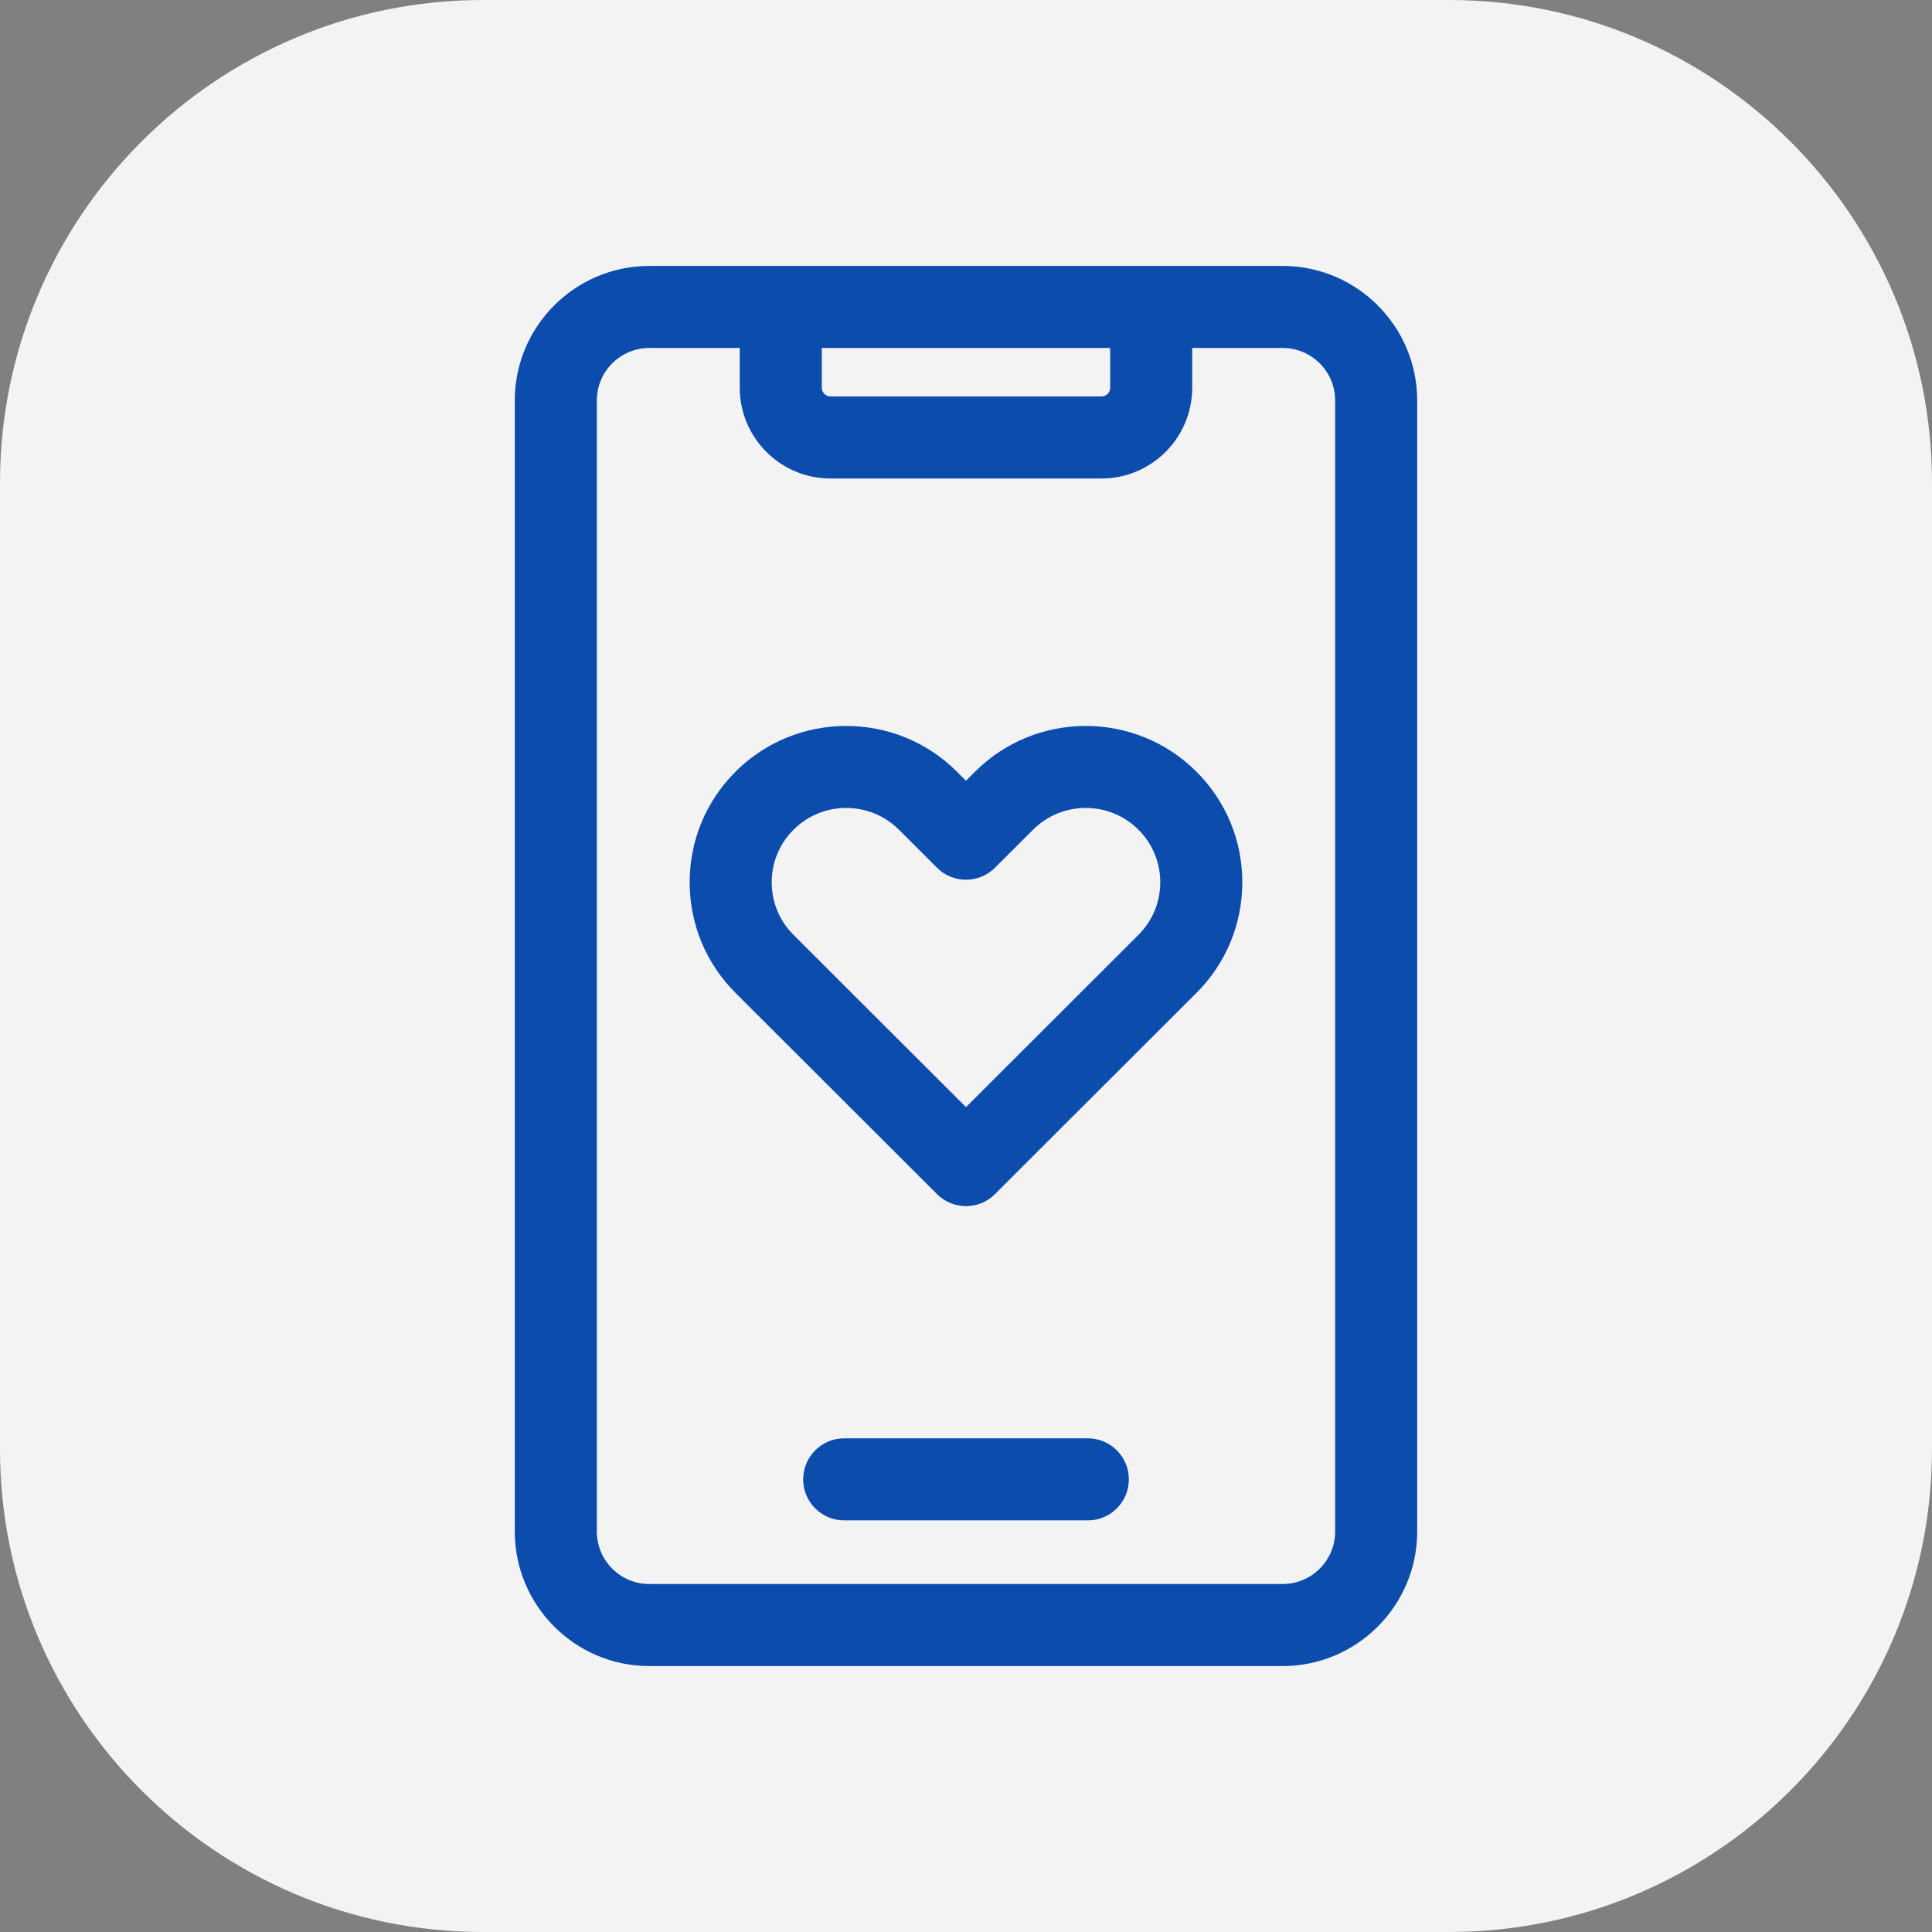
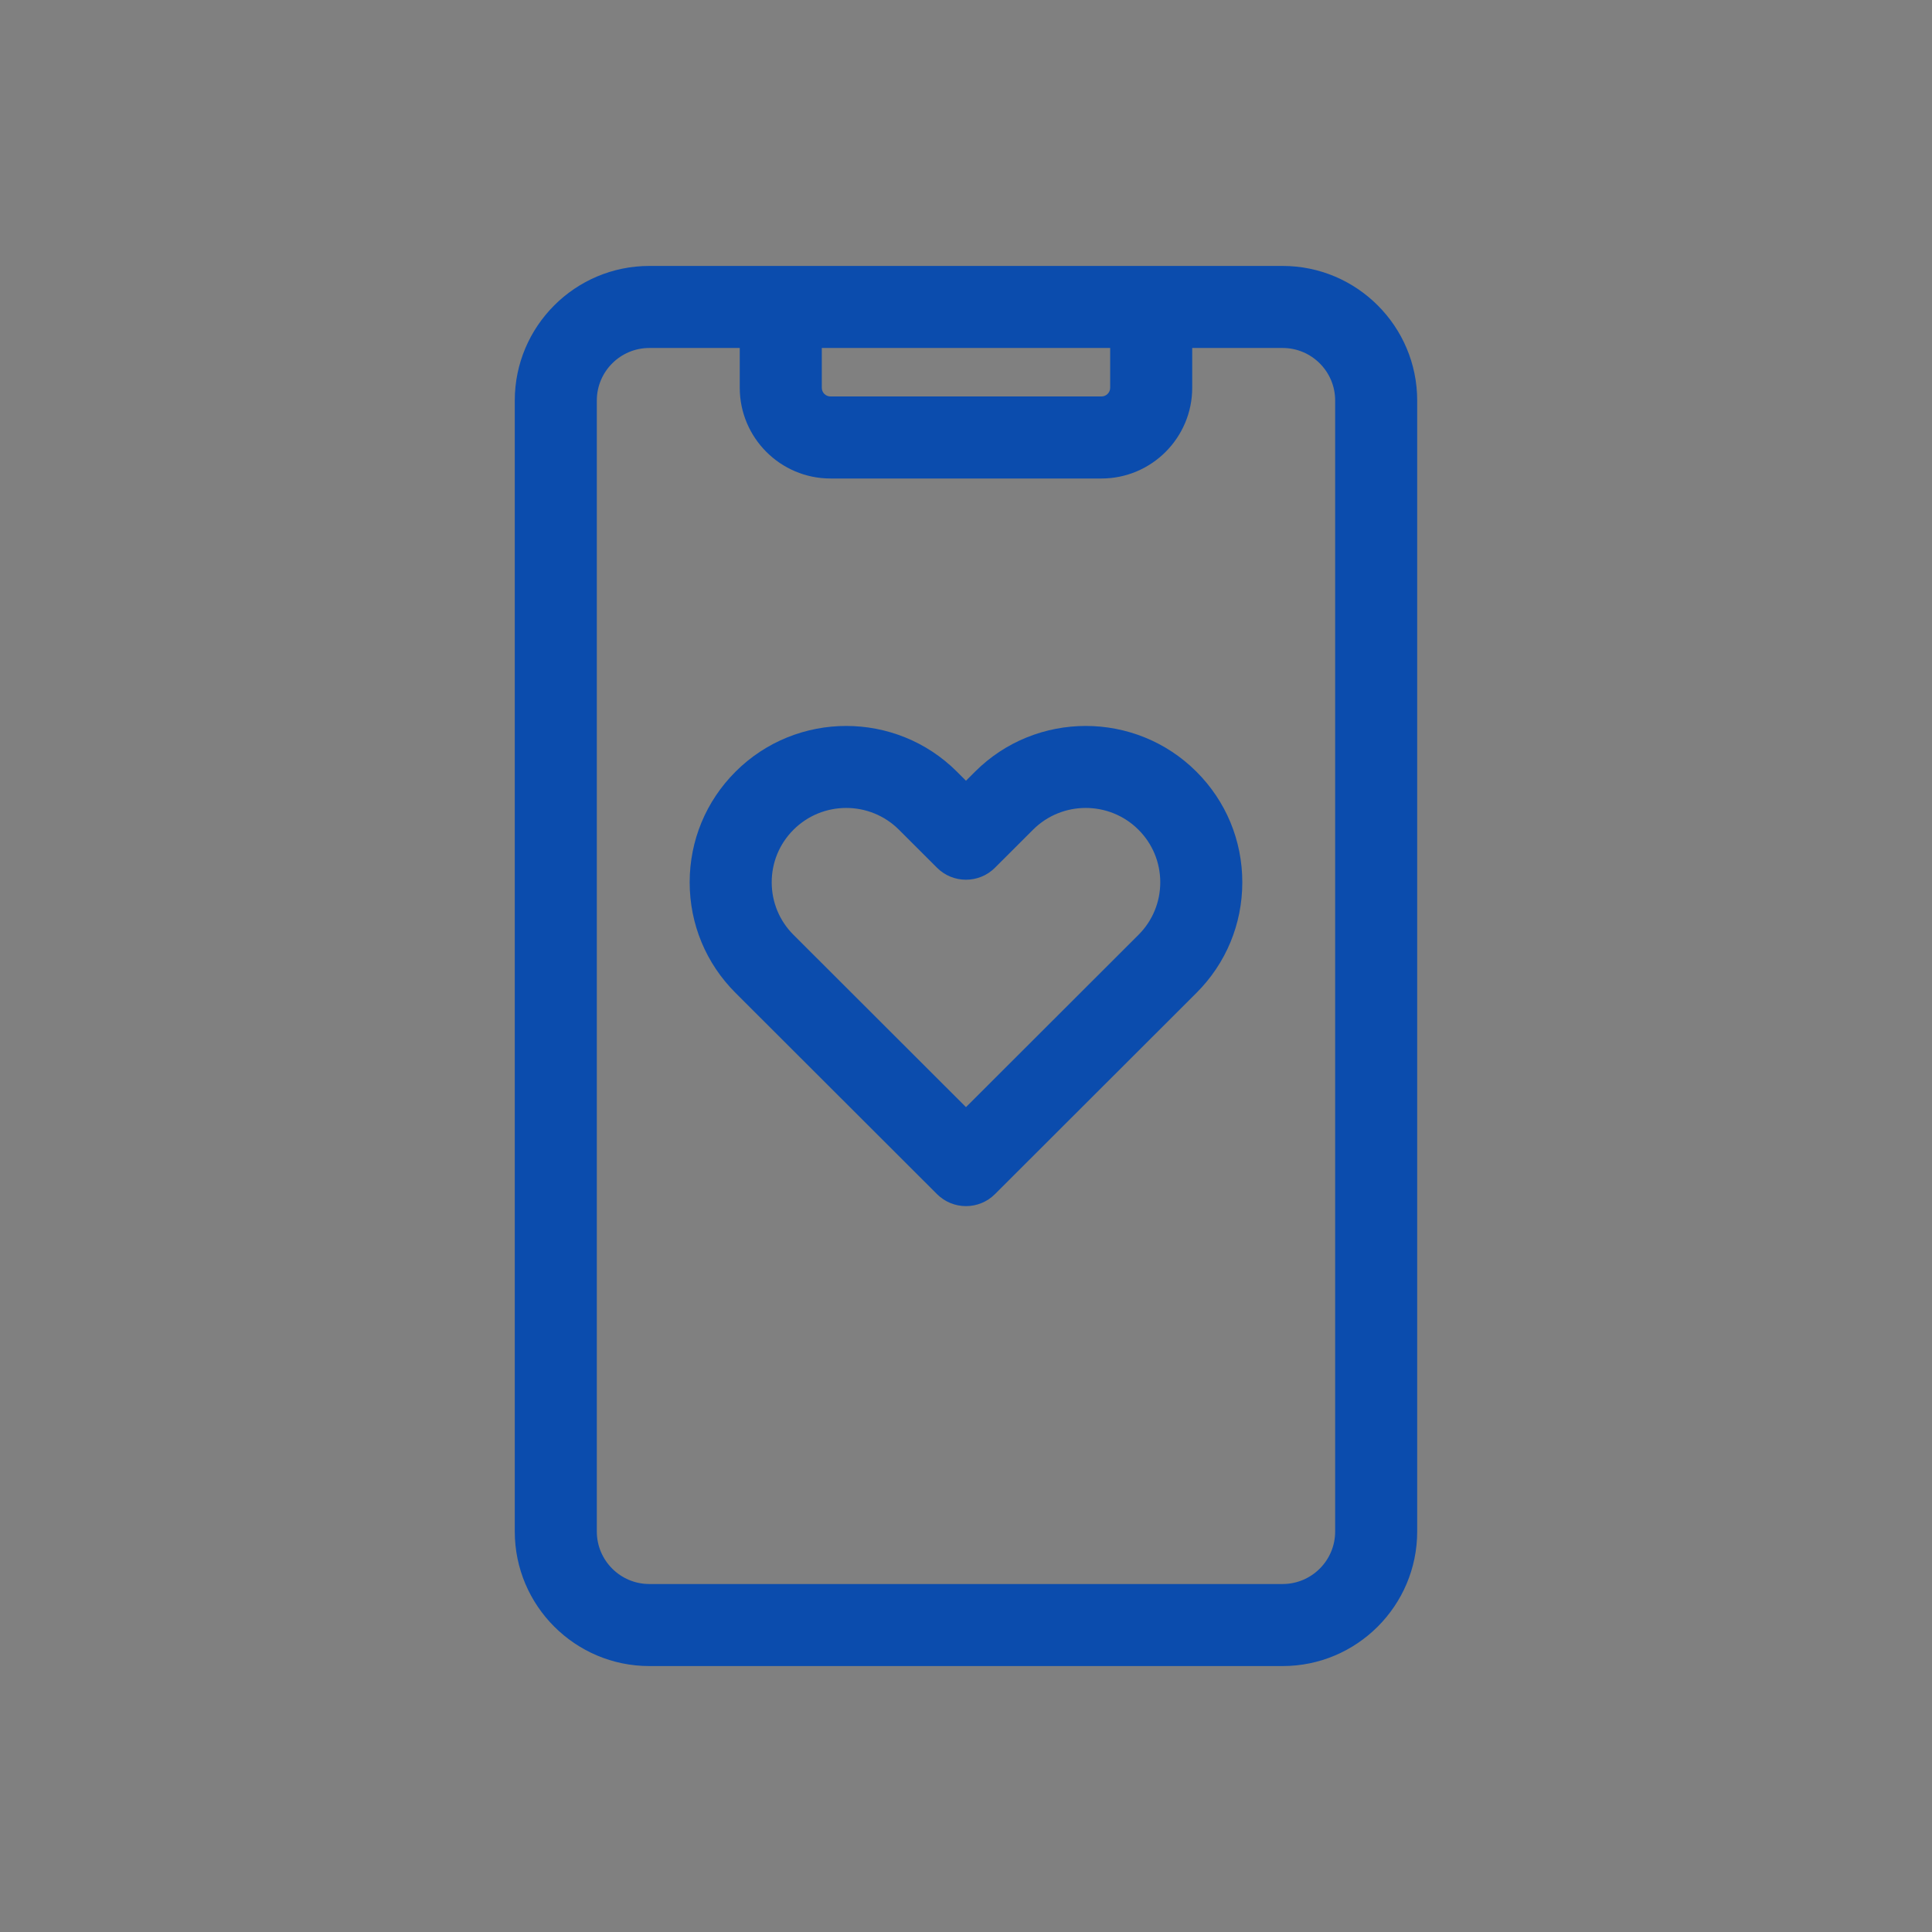
<svg xmlns="http://www.w3.org/2000/svg" width="494" height="494" viewBox="0 0 494 494" fill="none">
  <rect x="0" y="0" width="494" height="494" fill="#808080" stroke="none" />
-   <path fill-rule="evenodd" clip-rule="evenodd" d="M494 123.5V370.5C494 438.662 438.662 494 370.5 494H123.5C55.338 494 0 438.662 0 370.5V123.5C0 55.338 55.338 0 123.5 0H370.5C438.662 0 494 55.338 494 123.5Z" fill="#F3F3F3" />
  <path d="M327.965 68H166.027C147.057 68 131.625 83.433 131.625 102.402V391.598C131.625 410.568 147.057 426 166.027 426H327.966C346.935 426 362.367 410.568 362.367 391.598V102.402C362.367 83.433 346.935 68 327.965 68ZM210.128 88.977H283.864V99.148C283.864 100.375 282.867 101.372 281.64 101.372H212.352C211.125 101.372 210.128 100.375 210.128 99.148V88.977ZM341.391 391.598C341.391 399 335.368 405.023 327.965 405.023H166.027C158.624 405.023 152.602 399.001 152.602 391.598V102.402C152.602 94.999 158.624 88.977 166.027 88.977H189.151V99.148C189.151 111.941 199.559 122.349 212.352 122.349H281.64C294.433 122.349 304.841 111.941 304.841 99.148V88.977H327.965C335.368 88.977 341.391 94.999 341.391 102.402V391.598Z" fill="#0B4CAD" />
-   <path d="M278.152 367.774H215.855C210.063 367.774 205.367 372.47 205.367 378.263C205.367 384.055 210.063 388.751 215.855 388.751H278.152C283.944 388.751 288.64 384.055 288.64 378.263C288.64 372.47 283.944 367.774 278.152 367.774Z" fill="#0B4CAD" />
  <path d="M249.316 197.312L246.996 199.628L244.677 197.312C229.072 181.725 203.679 181.725 188.073 197.312C180.51 204.866 176.344 214.911 176.344 225.597C176.344 236.283 180.51 246.327 188.073 253.882L239.585 305.33C241.632 307.374 244.314 308.397 246.996 308.397C249.679 308.397 252.361 307.375 254.408 305.33L305.919 253.882C313.483 246.328 317.649 236.283 317.649 225.597C317.649 214.912 313.483 204.867 305.919 197.312C290.314 181.725 264.921 181.725 249.316 197.312ZM291.096 239.04L246.996 283.085L202.897 239.04C199.3 235.449 197.32 230.674 197.32 225.597C197.32 220.519 199.3 215.745 202.897 212.153C206.613 208.441 211.493 206.586 216.375 206.586C221.255 206.586 226.137 208.443 229.853 212.153L239.584 221.873C243.679 225.962 250.313 225.962 254.407 221.873L264.138 212.153C271.57 204.73 283.663 204.73 291.095 212.153C294.691 215.745 296.672 220.519 296.672 225.597C296.672 230.674 294.692 235.449 291.096 239.04Z" fill="#0B4CAD" />
</svg>